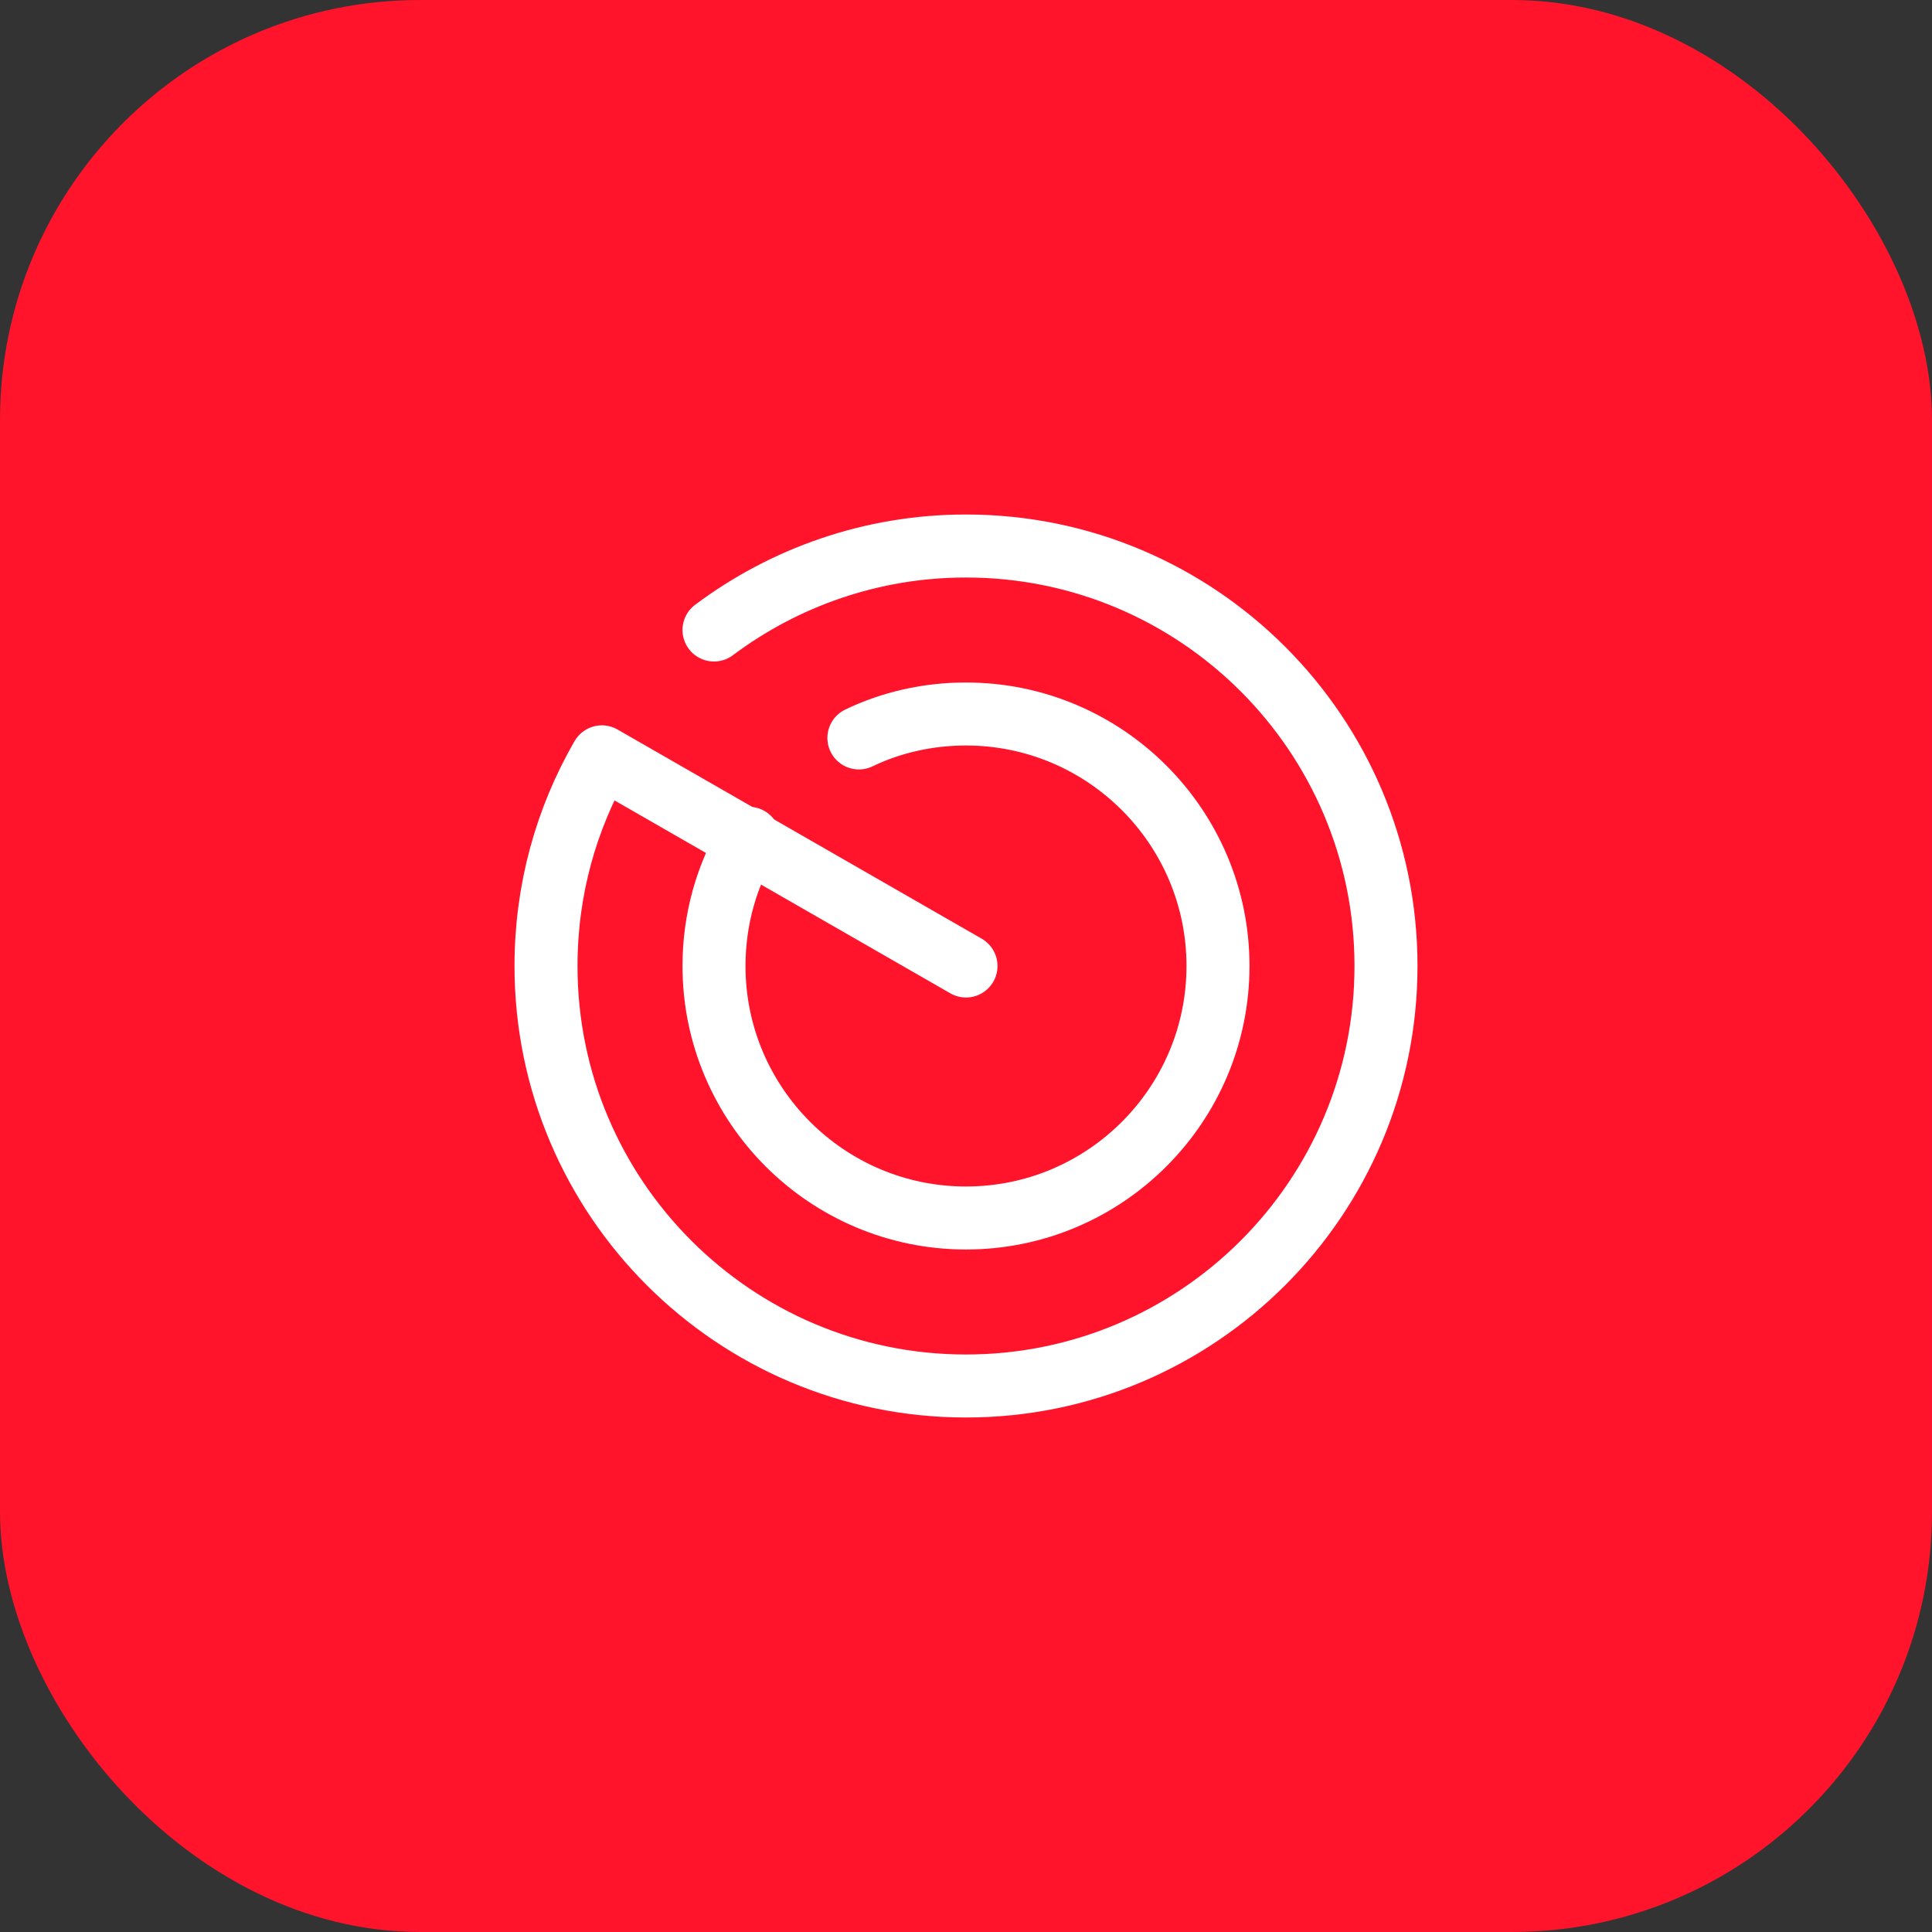
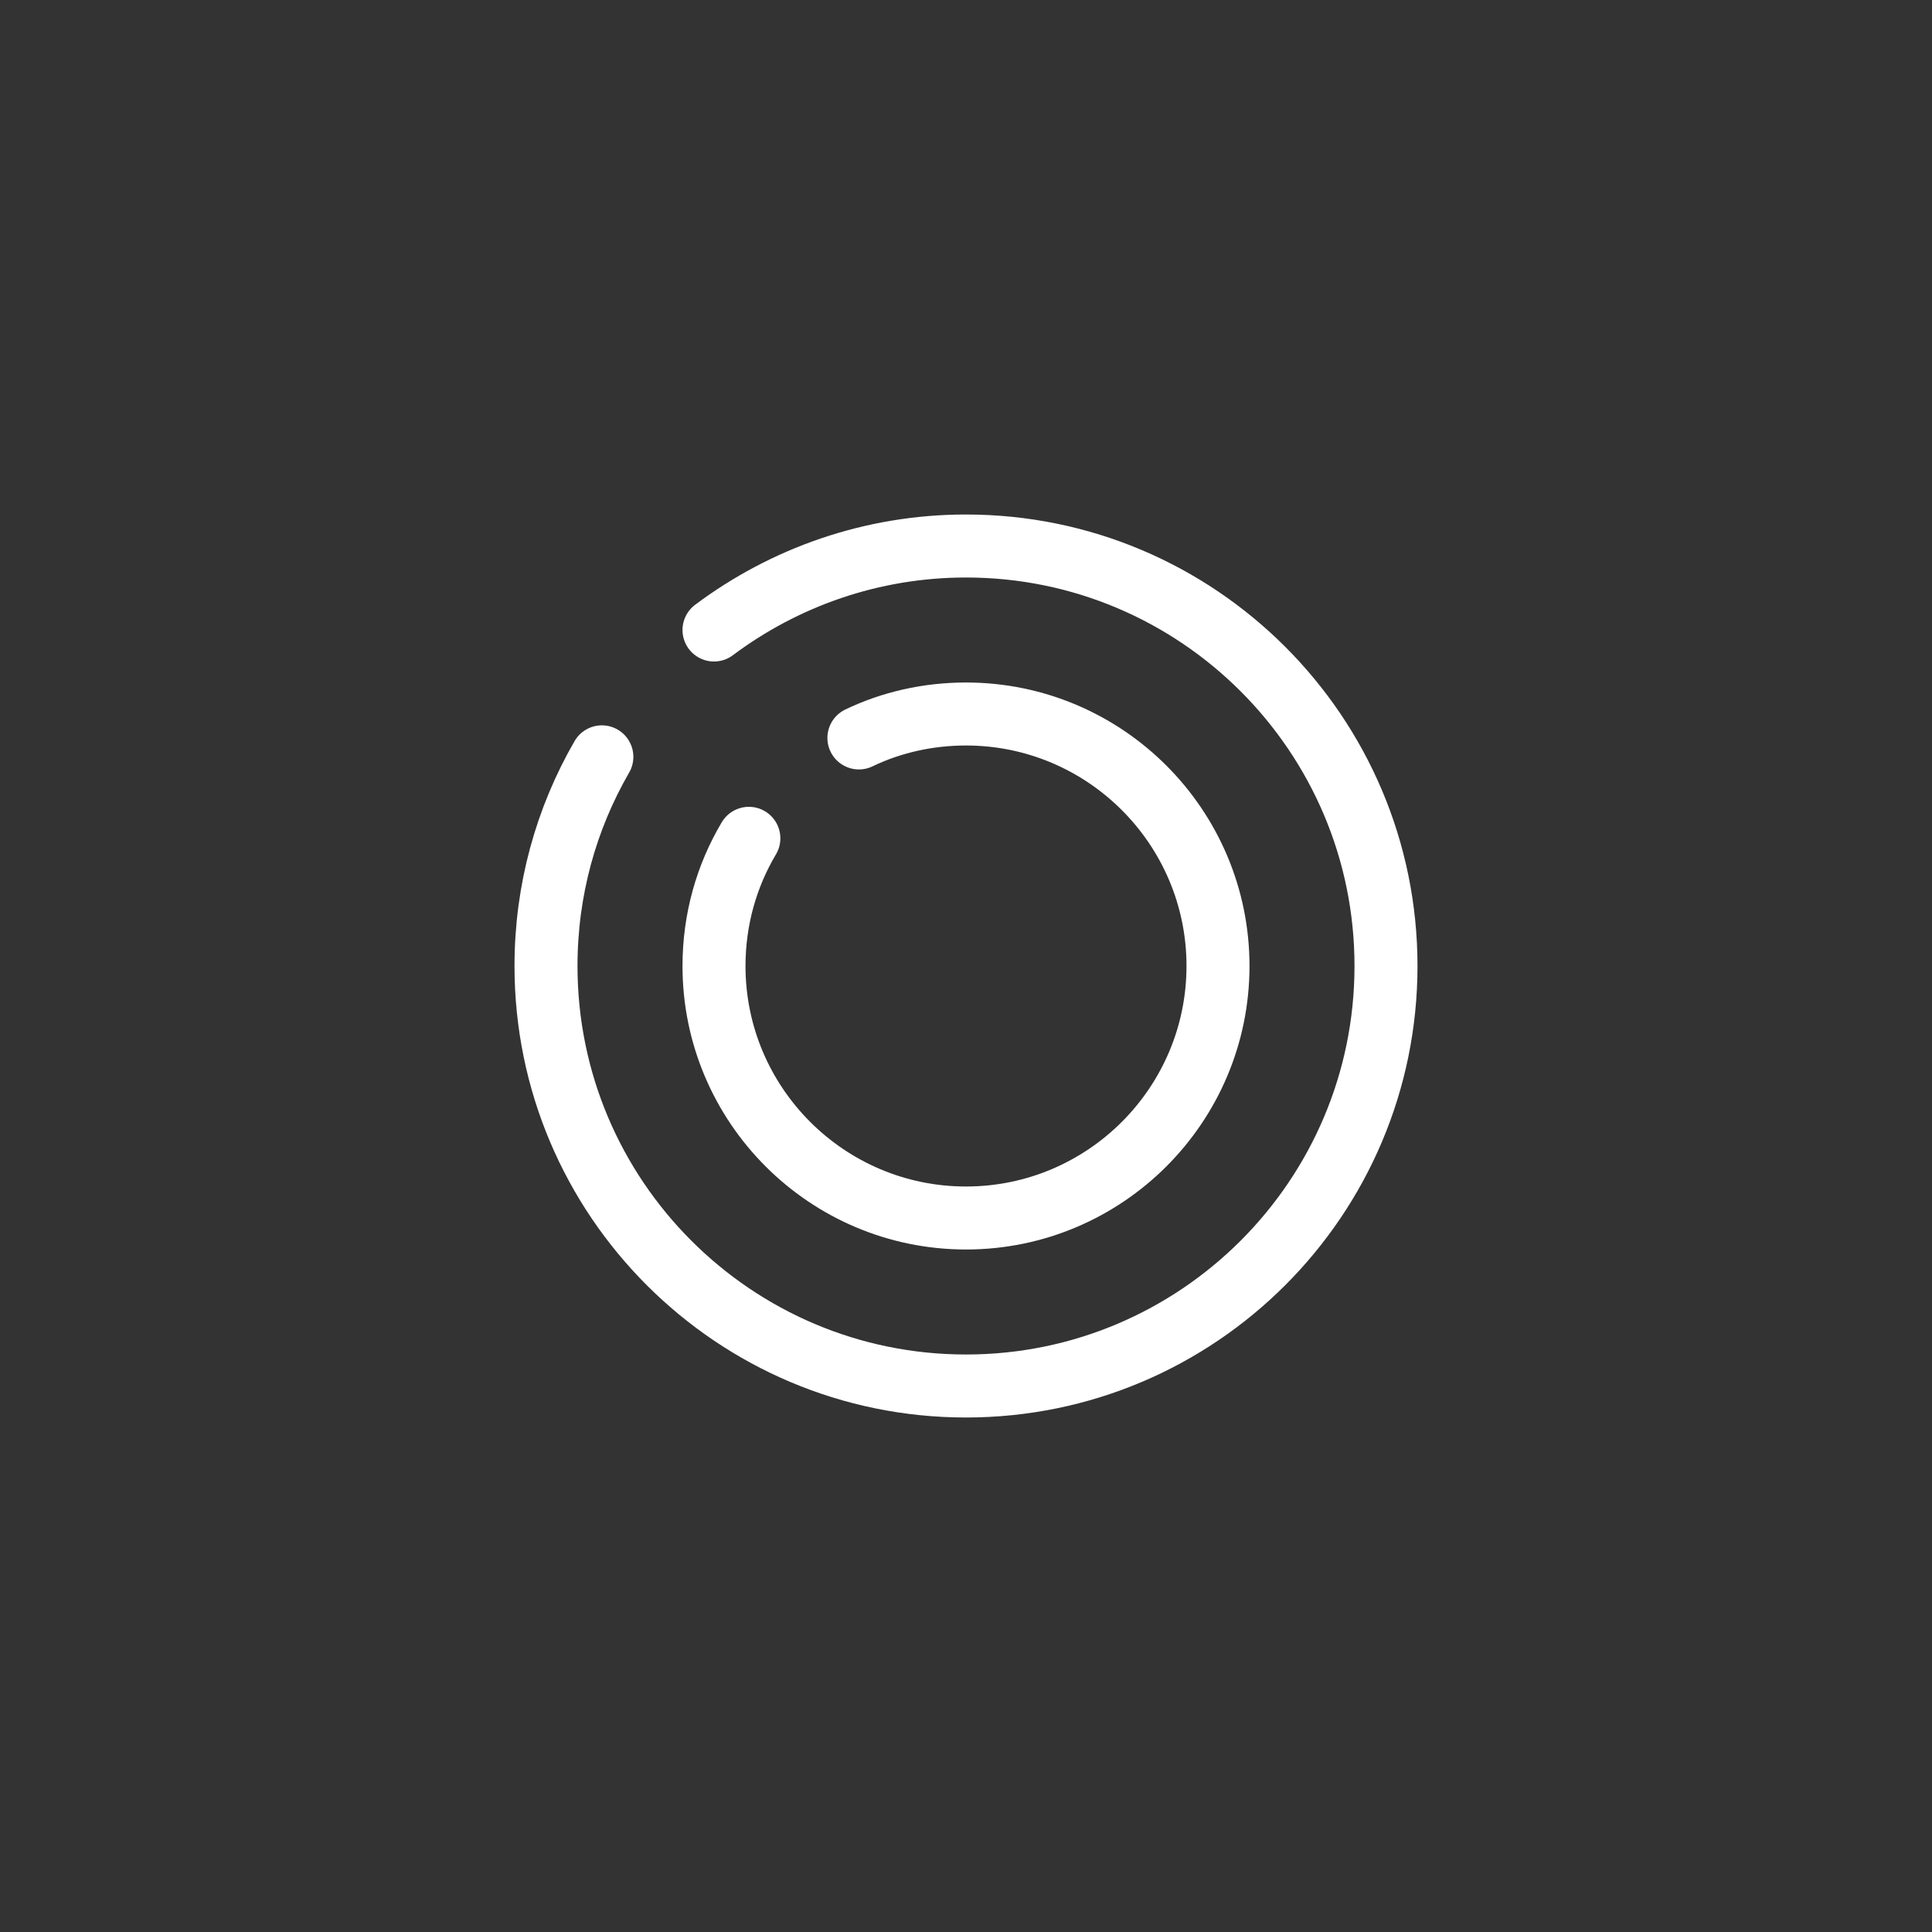
<svg xmlns="http://www.w3.org/2000/svg" width="46" height="46" viewBox="0 0 46 46" fill="none">
  <rect x="0" y="0" width="46" height="46" fill="#333333" stroke="none" />
-   <rect width="46" height="46" rx="10" fill="#FF142C" />
-   <path d="M17 15C18.67 13.75 20.75 13 23 13C28.52 13 33 17.48 33 23C33 28.52 28.52 33 23 33C17.48 33 13 28.52 13 23C13 21.19 13.48 19.49 14.33 18.02L23 23" stroke="white" stroke-width="1.5" stroke-miterlimit="10" stroke-linecap="round" stroke-linejoin="round" />
+   <path d="M17 15C18.67 13.75 20.75 13 23 13C28.52 13 33 17.48 33 23C33 28.52 28.52 33 23 33C17.48 33 13 28.52 13 23C13 21.19 13.48 19.49 14.33 18.02" stroke="white" stroke-width="1.5" stroke-miterlimit="10" stroke-linecap="round" stroke-linejoin="round" />
  <path d="M17.83 19.96C17.3 20.85 17 21.89 17 23C17 26.31 19.69 29 23 29C26.31 29 29 26.31 29 23C29 19.69 26.31 17 23 17C22.09 17 21.22 17.2 20.45 17.57" stroke="white" stroke-width="1.5" stroke-miterlimit="10" stroke-linecap="round" stroke-linejoin="round" />
</svg>